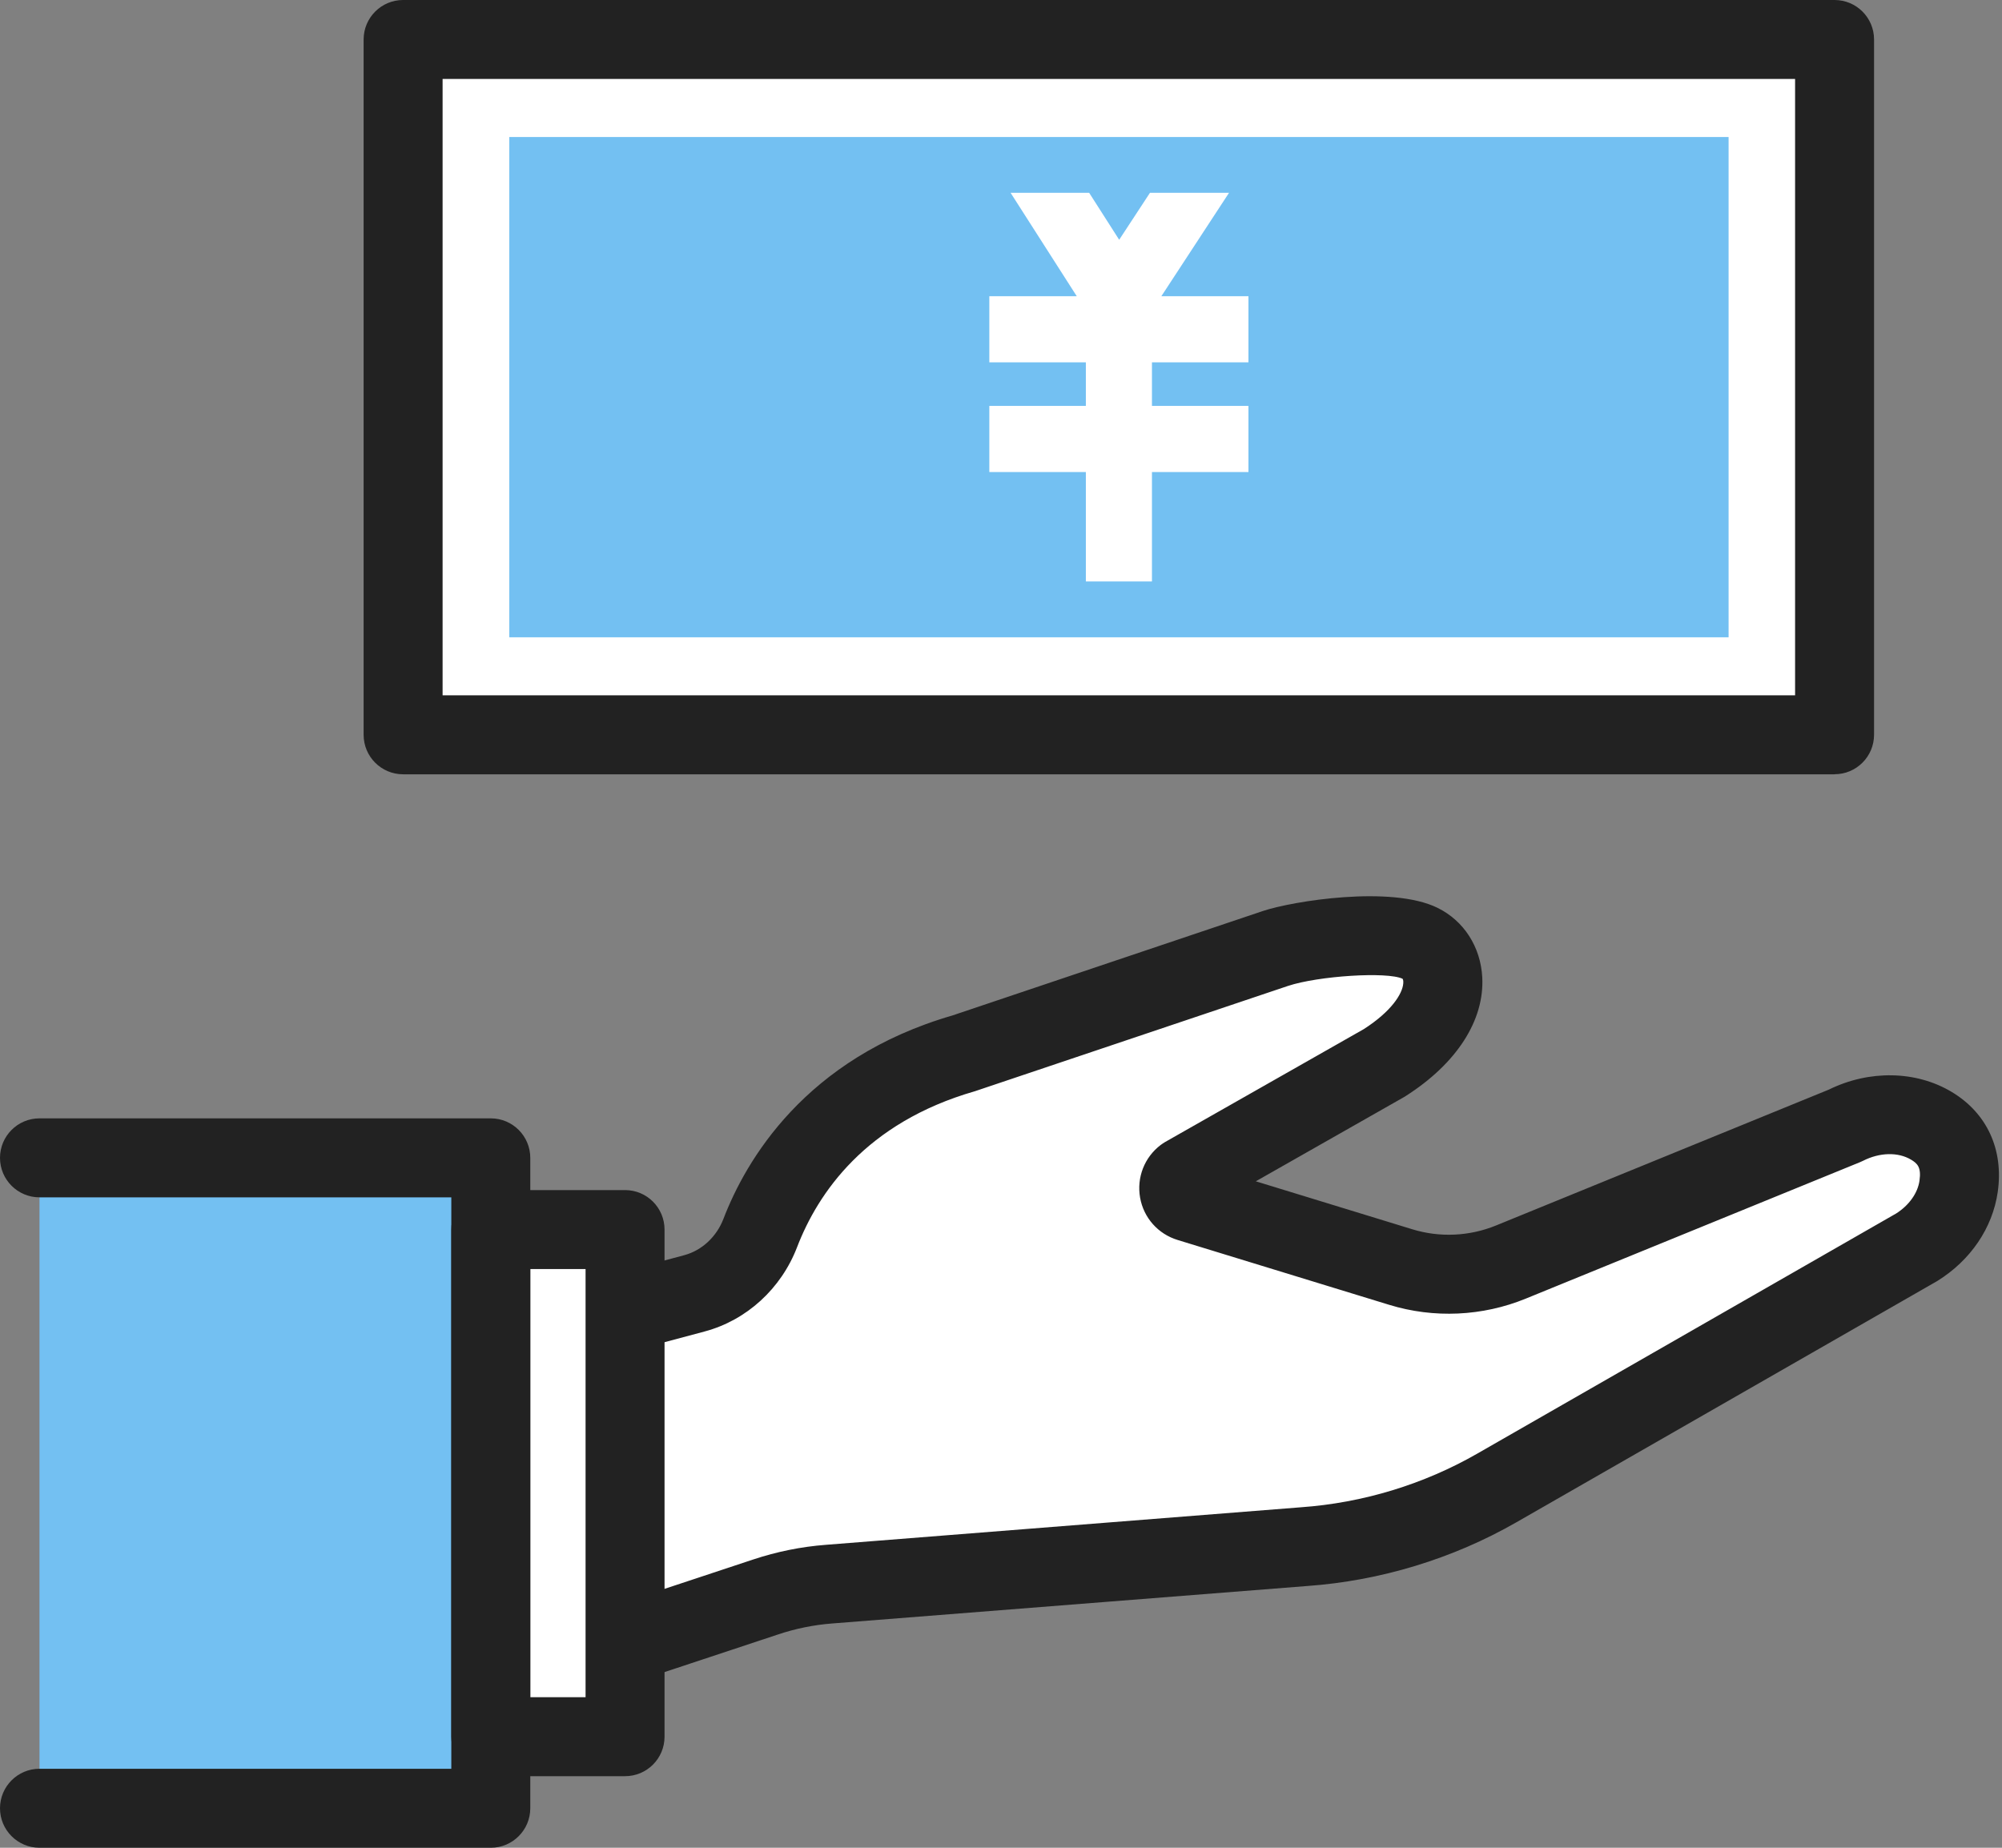
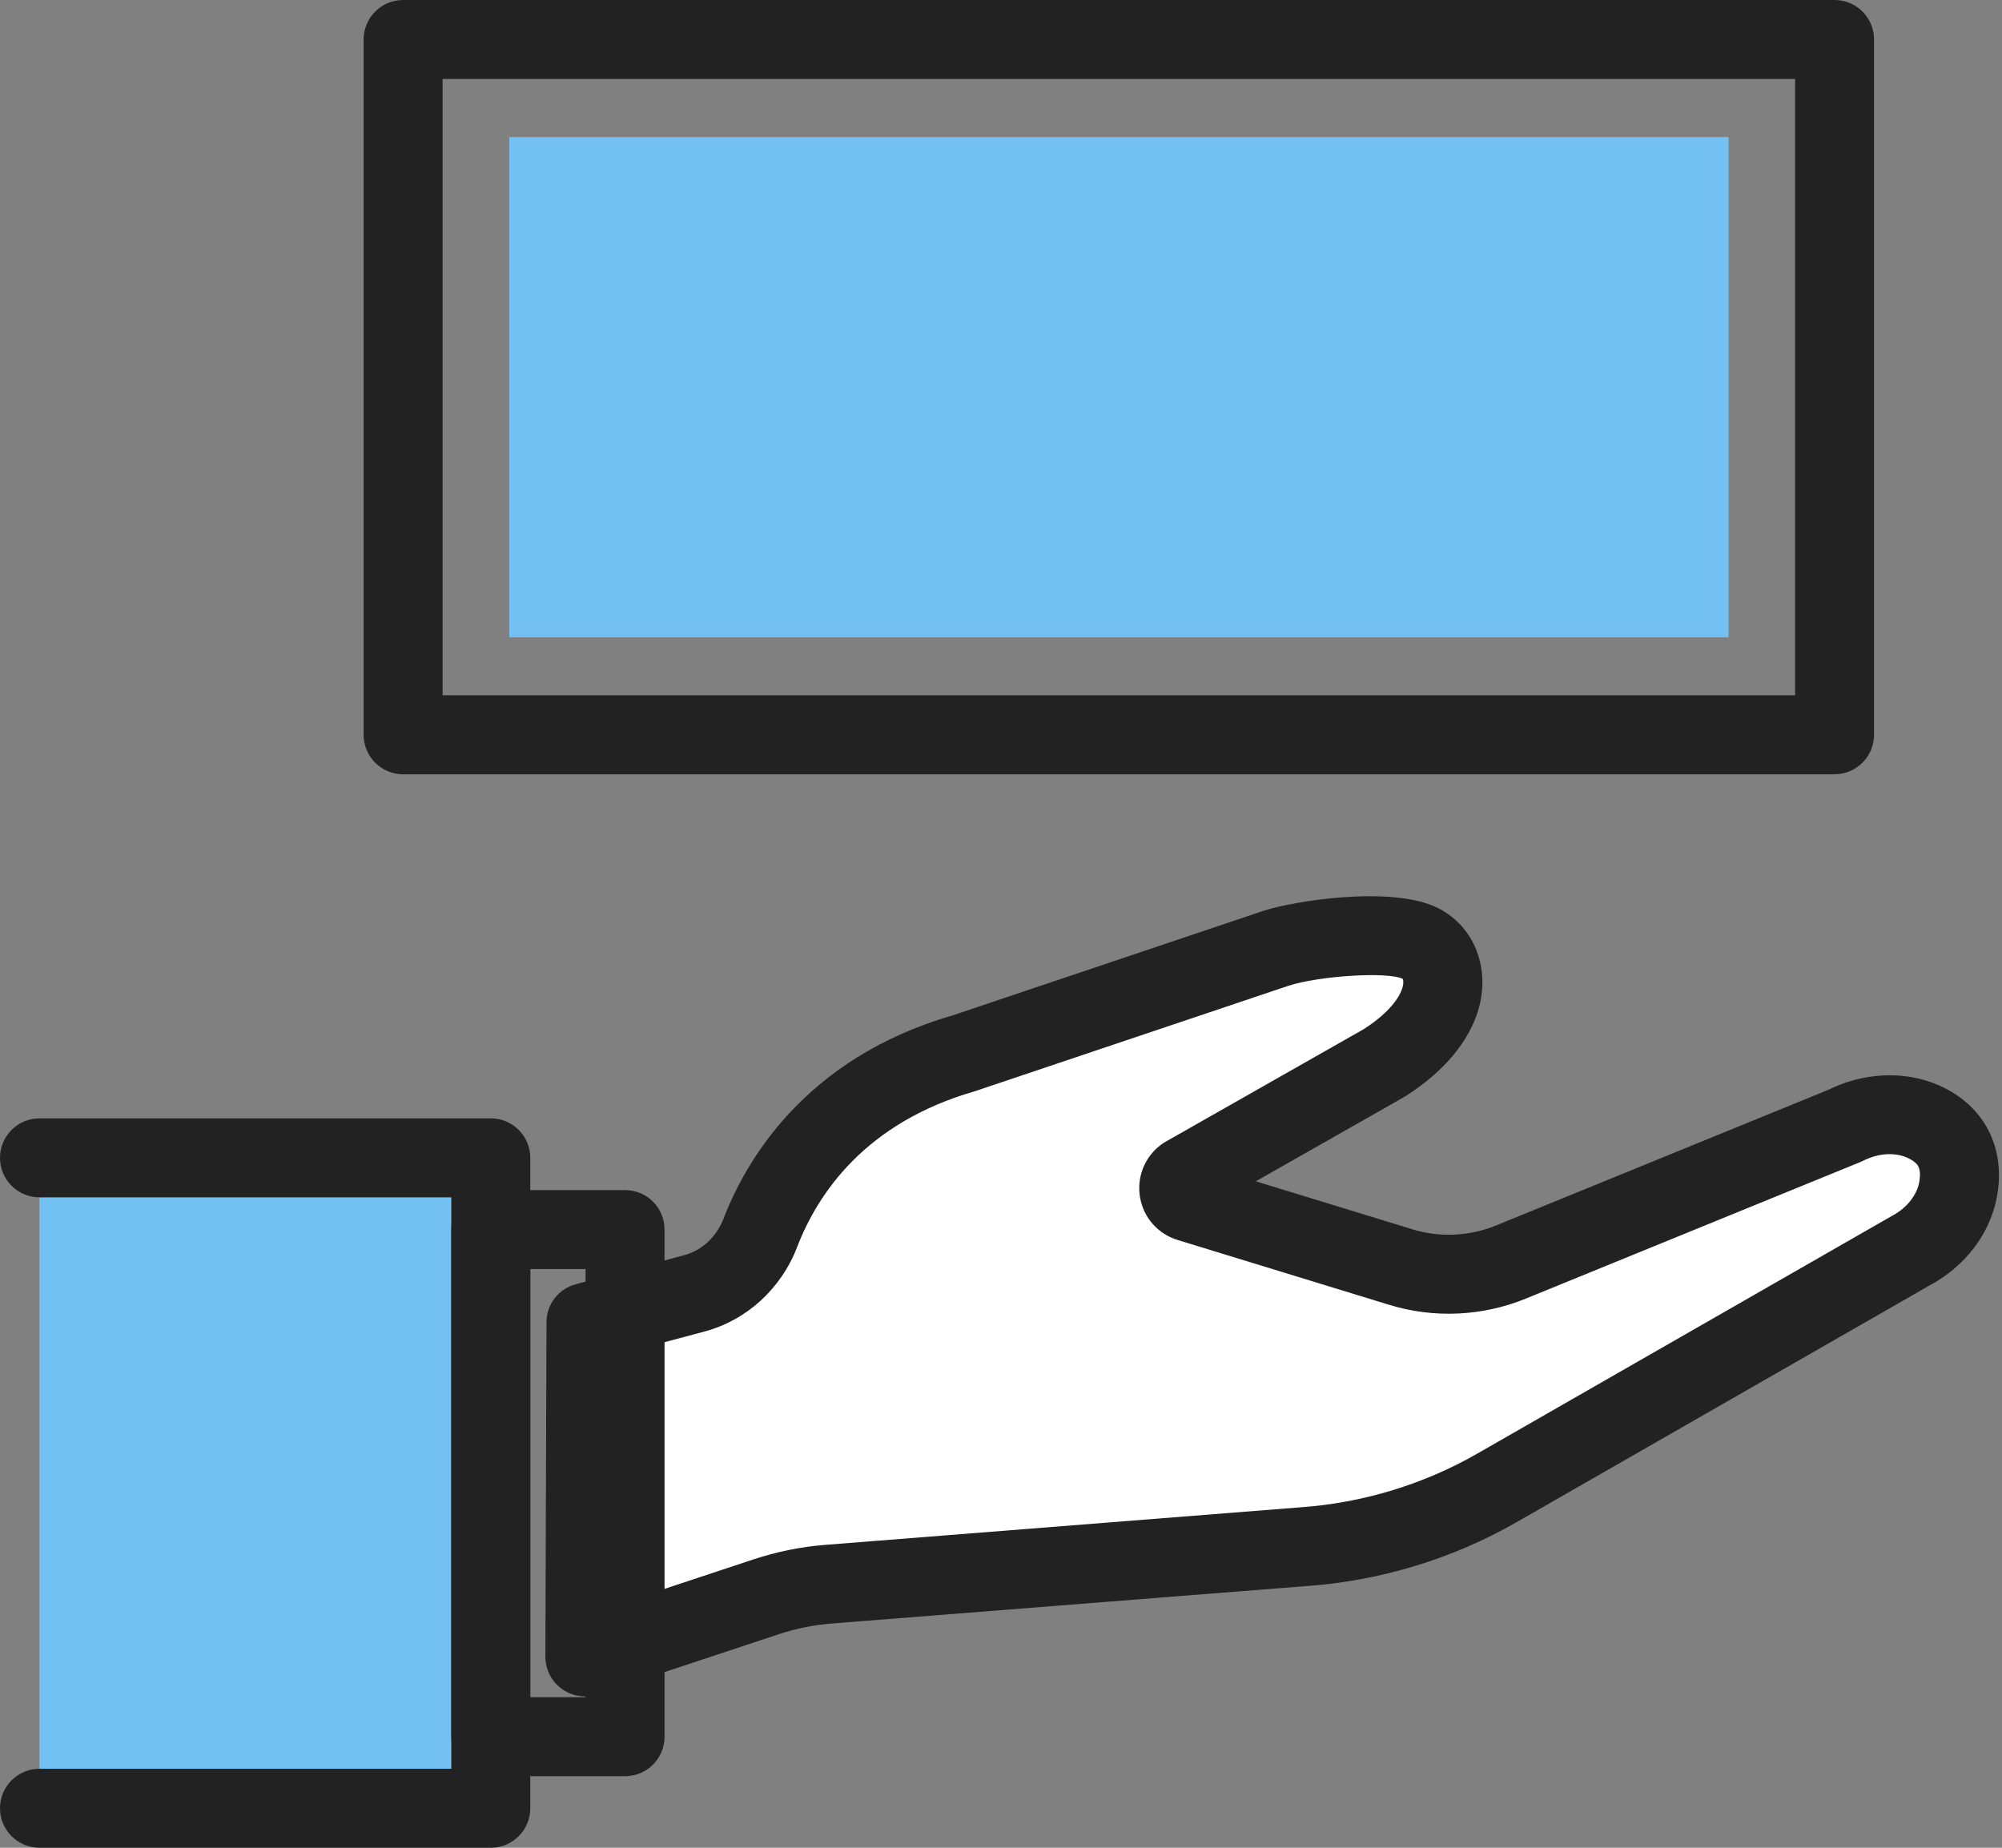
<svg xmlns="http://www.w3.org/2000/svg" width="65" height="60" viewBox="0 0 65 60" fill="none">
  <rect x="0" y="0" width="65" height="60" fill="#808080" stroke="none" />
  <path d="M15.935 37.602H1.282V58.721H15.935V37.602Z" fill="#73C0F2" />
  <path d="M19.027 42.942L22.556 41.996C23.543 41.732 24.323 40.993 24.689 40.037C25.369 38.267 27.092 35.411 31.308 34.198L41.416 30.797C42.445 30.456 45.135 30.151 46.109 30.631C47.145 31.141 47.366 32.977 44.95 34.511L38.462 38.196C38.152 38.431 38.239 38.921 38.611 39.037L45.481 41.142C46.653 41.501 47.914 41.444 49.05 40.98L59.905 36.549C60.787 36.103 61.862 36.047 62.708 36.557C63.285 36.903 63.736 37.498 63.59 38.519C63.472 39.349 62.934 40.06 62.221 40.503L48.597 48.314C46.681 49.412 44.542 50.063 42.34 50.22L26.915 51.438C26.215 51.494 25.523 51.633 24.856 51.853L18.986 53.8L19.022 42.94L19.027 42.942Z" fill="white" />
  <path d="M18.989 55.084C18.722 55.084 18.458 55.002 18.238 54.84C17.904 54.599 17.707 54.209 17.707 53.796L17.743 42.936C17.743 42.357 18.132 41.852 18.691 41.703L22.22 40.757C22.789 40.603 23.264 40.162 23.489 39.577C24.207 37.705 26.128 34.364 30.923 32.974L41.006 29.581C41.976 29.258 45.176 28.743 46.673 29.479C47.527 29.899 48.071 30.743 48.125 31.73C48.202 33.13 47.294 34.538 45.637 35.592C45.62 35.602 45.602 35.615 45.584 35.625L40.773 38.359L45.858 39.918C46.745 40.19 47.707 40.146 48.569 39.795L59.377 35.382C60.69 34.736 62.213 34.764 63.37 35.459C64.513 36.146 65.057 37.328 64.862 38.703C64.695 39.872 63.98 40.926 62.901 41.595C62.888 41.603 62.875 41.611 62.862 41.618L49.238 49.429C47.168 50.617 44.814 51.332 42.435 51.501L27.02 52.717C26.423 52.763 25.831 52.883 25.264 53.073L19.394 55.019C19.263 55.063 19.127 55.084 18.991 55.084H18.989ZM20.304 43.926L20.276 52.024L24.453 50.64C25.218 50.386 26.013 50.224 26.815 50.163L42.24 48.944C44.248 48.801 46.222 48.201 47.961 47.203L61.562 39.405C61.98 39.141 62.265 38.741 62.321 38.339C62.385 37.897 62.247 37.777 62.047 37.656C61.626 37.405 61.029 37.418 60.485 37.695C60.454 37.71 60.421 37.726 60.39 37.738L49.535 42.17C48.13 42.744 46.556 42.816 45.104 42.37L38.234 40.264C37.598 40.069 37.132 39.544 37.016 38.89C36.901 38.236 37.157 37.579 37.685 37.179C37.732 37.146 37.778 37.113 37.827 37.084L44.283 33.415C45.176 32.84 45.53 32.276 45.56 31.938C45.571 31.835 45.545 31.789 45.537 31.782C45.035 31.546 42.809 31.687 41.817 32.015L31.71 35.415C31.693 35.42 31.675 35.428 31.657 35.433C28.097 36.456 26.551 38.751 25.879 40.498C25.361 41.846 24.241 42.87 22.882 43.234L20.299 43.926H20.304Z" fill="#222222" />
-   <path d="M20.294 39.926H15.935V56.394H20.294V39.926Z" fill="white" />
  <path d="M20.294 57.676H15.935C15.227 57.676 14.653 57.102 14.653 56.394V39.926C14.653 39.218 15.227 38.644 15.935 38.644H20.294C21.002 38.644 21.576 39.218 21.576 39.926V56.394C21.576 57.102 21.002 57.676 20.294 57.676ZM17.217 55.112H19.012V41.208H17.217V55.112Z" fill="#222222" />
  <path d="M15.935 60H1.282C0.574 60 0 59.425 0 58.717C0 58.01 0.574 57.435 1.282 57.435H14.653V38.88H1.282C0.574 38.88 0 38.305 0 37.598C0 36.89 0.574 36.315 1.282 36.315H15.935C16.642 36.315 17.217 36.89 17.217 37.598V58.717C17.217 59.425 16.642 60 15.935 60Z" fill="#222222" />
-   <path d="M59.564 1.282H13.088V23.859H59.564V1.282Z" fill="white" />
  <path d="M59.564 25.143H13.088C12.381 25.143 11.806 24.569 11.806 23.861V1.282C11.806 0.574 12.381 0 13.088 0H59.564C60.272 0 60.846 0.574 60.846 1.282V23.858C60.846 24.566 60.272 25.141 59.564 25.141V25.143ZM14.37 22.579H58.282V2.564H14.37V22.576V22.579Z" fill="#222222" />
  <path d="M56.123 4.449H16.535V20.694H56.123V4.449Z" fill="#73C0F2" />
-   <path d="M37.337 6.26L36.337 7.786L35.362 6.26H32.811L34.96 9.619H32.121V11.765H35.255V13.181H32.121V15.327H35.255V18.881H37.401V15.327H40.534V13.181H37.401V11.765H40.534V9.619H37.706L39.904 6.26H37.337Z" fill="white" />
</svg>